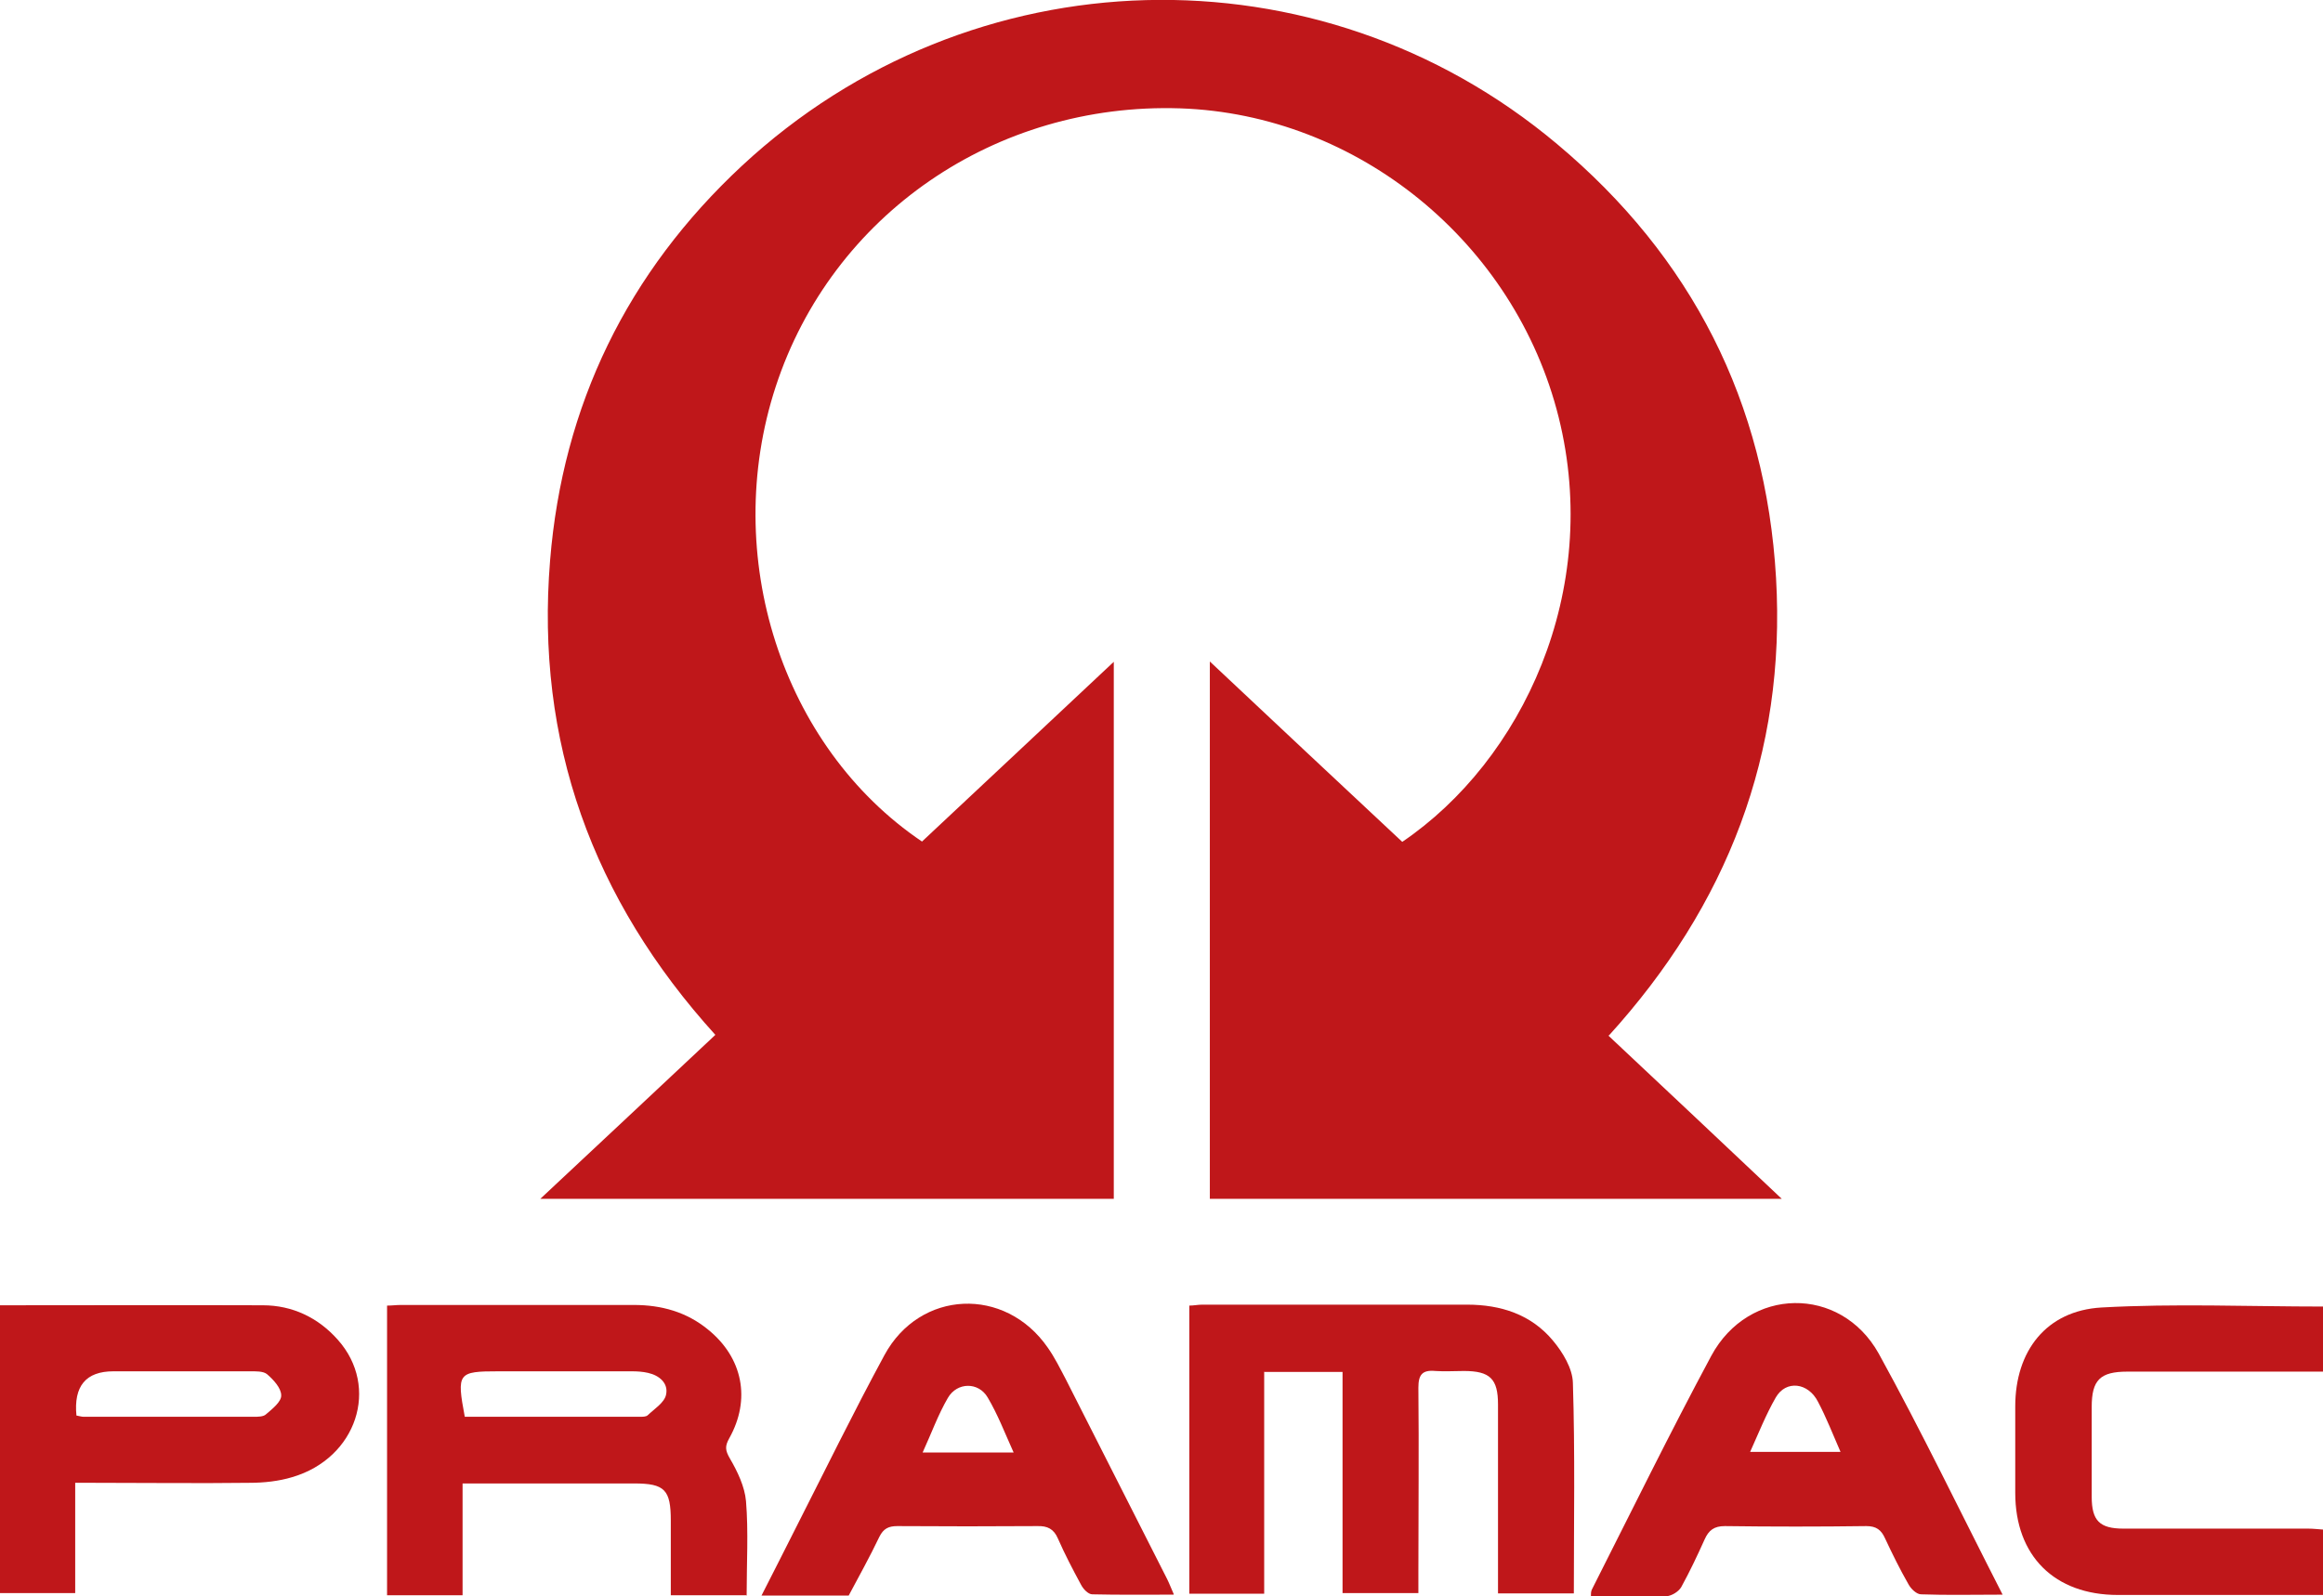
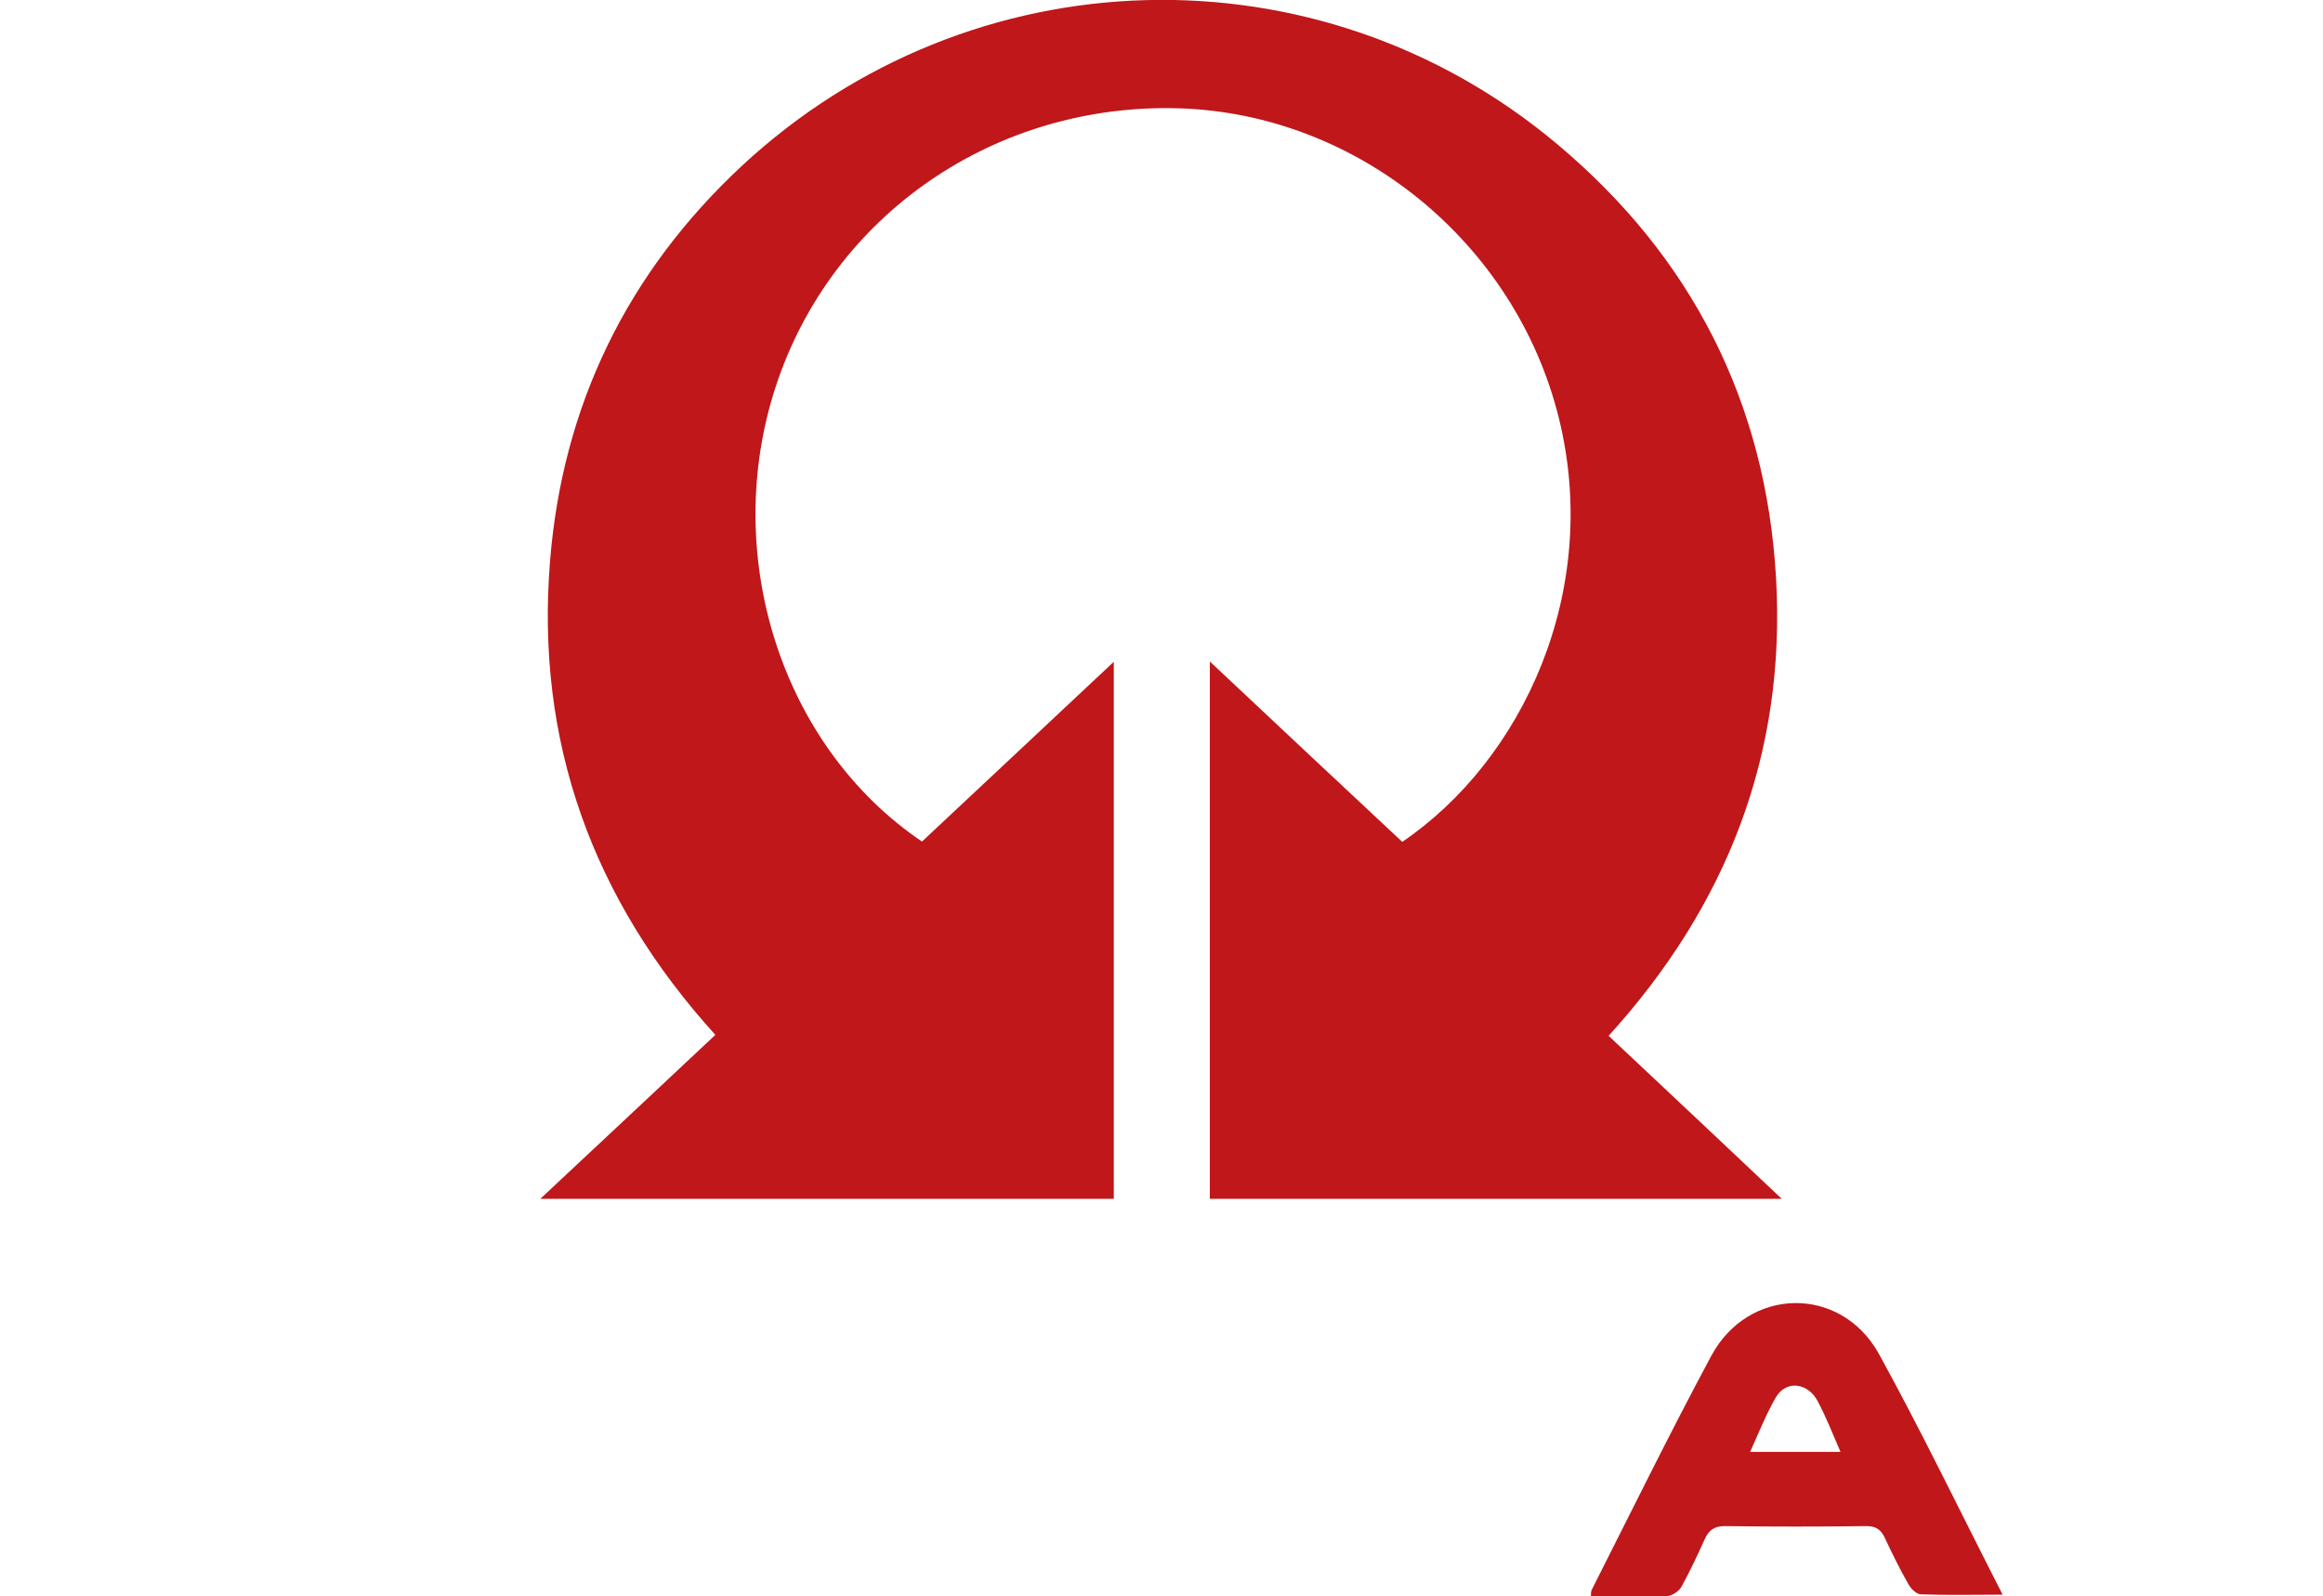
<svg xmlns="http://www.w3.org/2000/svg" id="Calque_2" data-name="Calque 2" viewBox="0 0 73.52 50.53">
  <defs>
    <style>
      .cls-1 {
        fill: #bf171a;
        stroke-width: 0px;
      }
    </style>
  </defs>
  <g id="Calque_1-2" data-name="Calque 1">
    <g>
      <path class="cls-1" d="M50.9,32.78c1.83,1.72,3.63,3.41,5.49,5.17h-18.1v-17.01c2.05,1.93,4.07,3.82,6.09,5.71,3.8-2.58,6.32-7.94,4.95-13.44-1.38-5.53-6.35-9.59-11.98-9.78-5.85-.19-11.02,3.37-12.8,8.81-1.75,5.35.19,11.4,4.63,14.4,2-1.87,4.01-3.76,6.07-5.69v17h-18.15c1.88-1.76,3.7-3.46,5.54-5.19-3.89-4.29-5.7-9.29-5.23-15.02.4-4.92,2.45-9.12,6.07-12.49,7.24-6.73,18.25-7.03,25.8-.69,4.26,3.57,6.61,8.18,6.93,13.74.32,5.56-1.55,10.36-5.29,14.48Z" />
-       <path class="cls-1" d="M40.01,43.44v7.01h-2.37v-9.12c.14,0,.27-.03.41-.03,2.79,0,5.59,0,8.38,0,1.07,0,2.03.31,2.72,1.14.31.37.62.88.63,1.34.07,2.21.03,4.41.03,6.66h-2.4c0-.19,0-.37,0-.56,0-1.81,0-3.62,0-5.42,0-.81-.25-1.06-1.08-1.06-.3,0-.6.02-.9,0-.42-.04-.54.12-.54.53.02,1.95,0,3.9,0,5.84v.66h-2.4v-7h-2.49Z" />
-       <path class="cls-1" d="M23.64,50.5h-2.41c0-.8,0-1.58,0-2.36,0-.98-.19-1.18-1.16-1.18-1.6,0-3.2,0-4.8,0h-.63v3.54h-2.39v-9.17c.16,0,.29-.02.43-.02,2.46,0,4.92,0,7.38,0,.87,0,1.67.22,2.35.78,1.1.89,1.36,2.21.67,3.44-.14.25-.13.38.02.64.24.41.47.89.51,1.35.08.97.02,1.96.02,3ZM14.71,44.85c1.86,0,3.7,0,5.54,0,.09,0,.2,0,.25-.05.21-.2.53-.4.58-.65.08-.36-.21-.61-.57-.69-.17-.04-.35-.05-.52-.05-1.4,0-2.81,0-4.21,0-1.29,0-1.33.05-1.07,1.44Z" />
-       <path class="cls-1" d="M0,41.32c2.81,0,5.56-.01,8.32,0,.93,0,1.75.39,2.37,1.09,1.34,1.5.6,3.75-1.44,4.35-.43.13-.9.18-1.35.18-1.63.02-3.27,0-4.9,0-.19,0-.38,0-.62,0v3.49H0v-9.13ZM2.42,44.81c.1.02.17.04.23.04,1.79,0,3.58,0,5.37,0,.14,0,.32,0,.4-.08.2-.17.49-.4.48-.6,0-.23-.25-.5-.45-.67-.12-.1-.37-.09-.55-.09-1.44,0-2.88,0-4.31,0q-1.31,0-1.17,1.41Z" />
      <path class="cls-1" d="M63.37,50.48c-.93,0-1.75.02-2.57-.01-.14,0-.32-.17-.4-.32-.27-.47-.51-.96-.74-1.45-.12-.27-.28-.39-.59-.39-1.49.02-2.99.02-4.48,0-.34,0-.51.13-.64.42-.23.51-.47,1.02-.74,1.51-.08.14-.3.28-.47.29-.79.03-1.58.01-2.39.01,0-.08,0-.16.03-.22,1.25-2.47,2.47-4.96,3.78-7.4,1.18-2.19,4.09-2.24,5.3-.07,1.36,2.47,2.58,5.01,3.92,7.63ZM55.39,45.96h2.86c-.25-.57-.45-1.09-.71-1.58-.31-.62-1.02-.7-1.34-.14-.31.54-.54,1.12-.81,1.72Z" />
-       <path class="cls-1" d="M37.14,50.48c-.89,0-1.73.01-2.57-.01-.13,0-.29-.17-.36-.31-.26-.48-.51-.96-.73-1.46-.13-.3-.33-.4-.65-.39-1.48.01-2.95.01-4.43,0-.28,0-.44.08-.57.34-.3.63-.64,1.24-.97,1.86h-2.76c.38-.74.73-1.44,1.08-2.13.93-1.83,1.83-3.67,2.81-5.48,1.12-2.07,3.82-2.19,5.17-.24.22.31.39.66.57,1,1.07,2.11,2.14,4.22,3.21,6.33.07.14.12.28.21.48ZM32.08,45.98c-.28-.62-.5-1.2-.82-1.74-.29-.5-.97-.49-1.26.01-.31.53-.52,1.12-.8,1.73h2.87Z" />
-       <path class="cls-1" d="M73.52,48.42v2.07c-.23,0-.44,0-.64,0-1.95,0-3.9,0-5.85,0-2.01,0-3.25-1.24-3.25-3.23,0-.91,0-1.82,0-2.74,0-1.75.98-3.03,2.73-3.13,2.32-.13,4.66-.03,7.02-.03v2.06c-.19,0-.37,0-.56,0-1.88,0-3.76,0-5.64,0-.87,0-1.13.27-1.13,1.12,0,.95,0,1.9,0,2.84,0,.76.25,1.01,1.01,1.01,1.95,0,3.9,0,5.85,0,.15,0,.31.02.47.03Z" />
    </g>
  </g>
</svg>